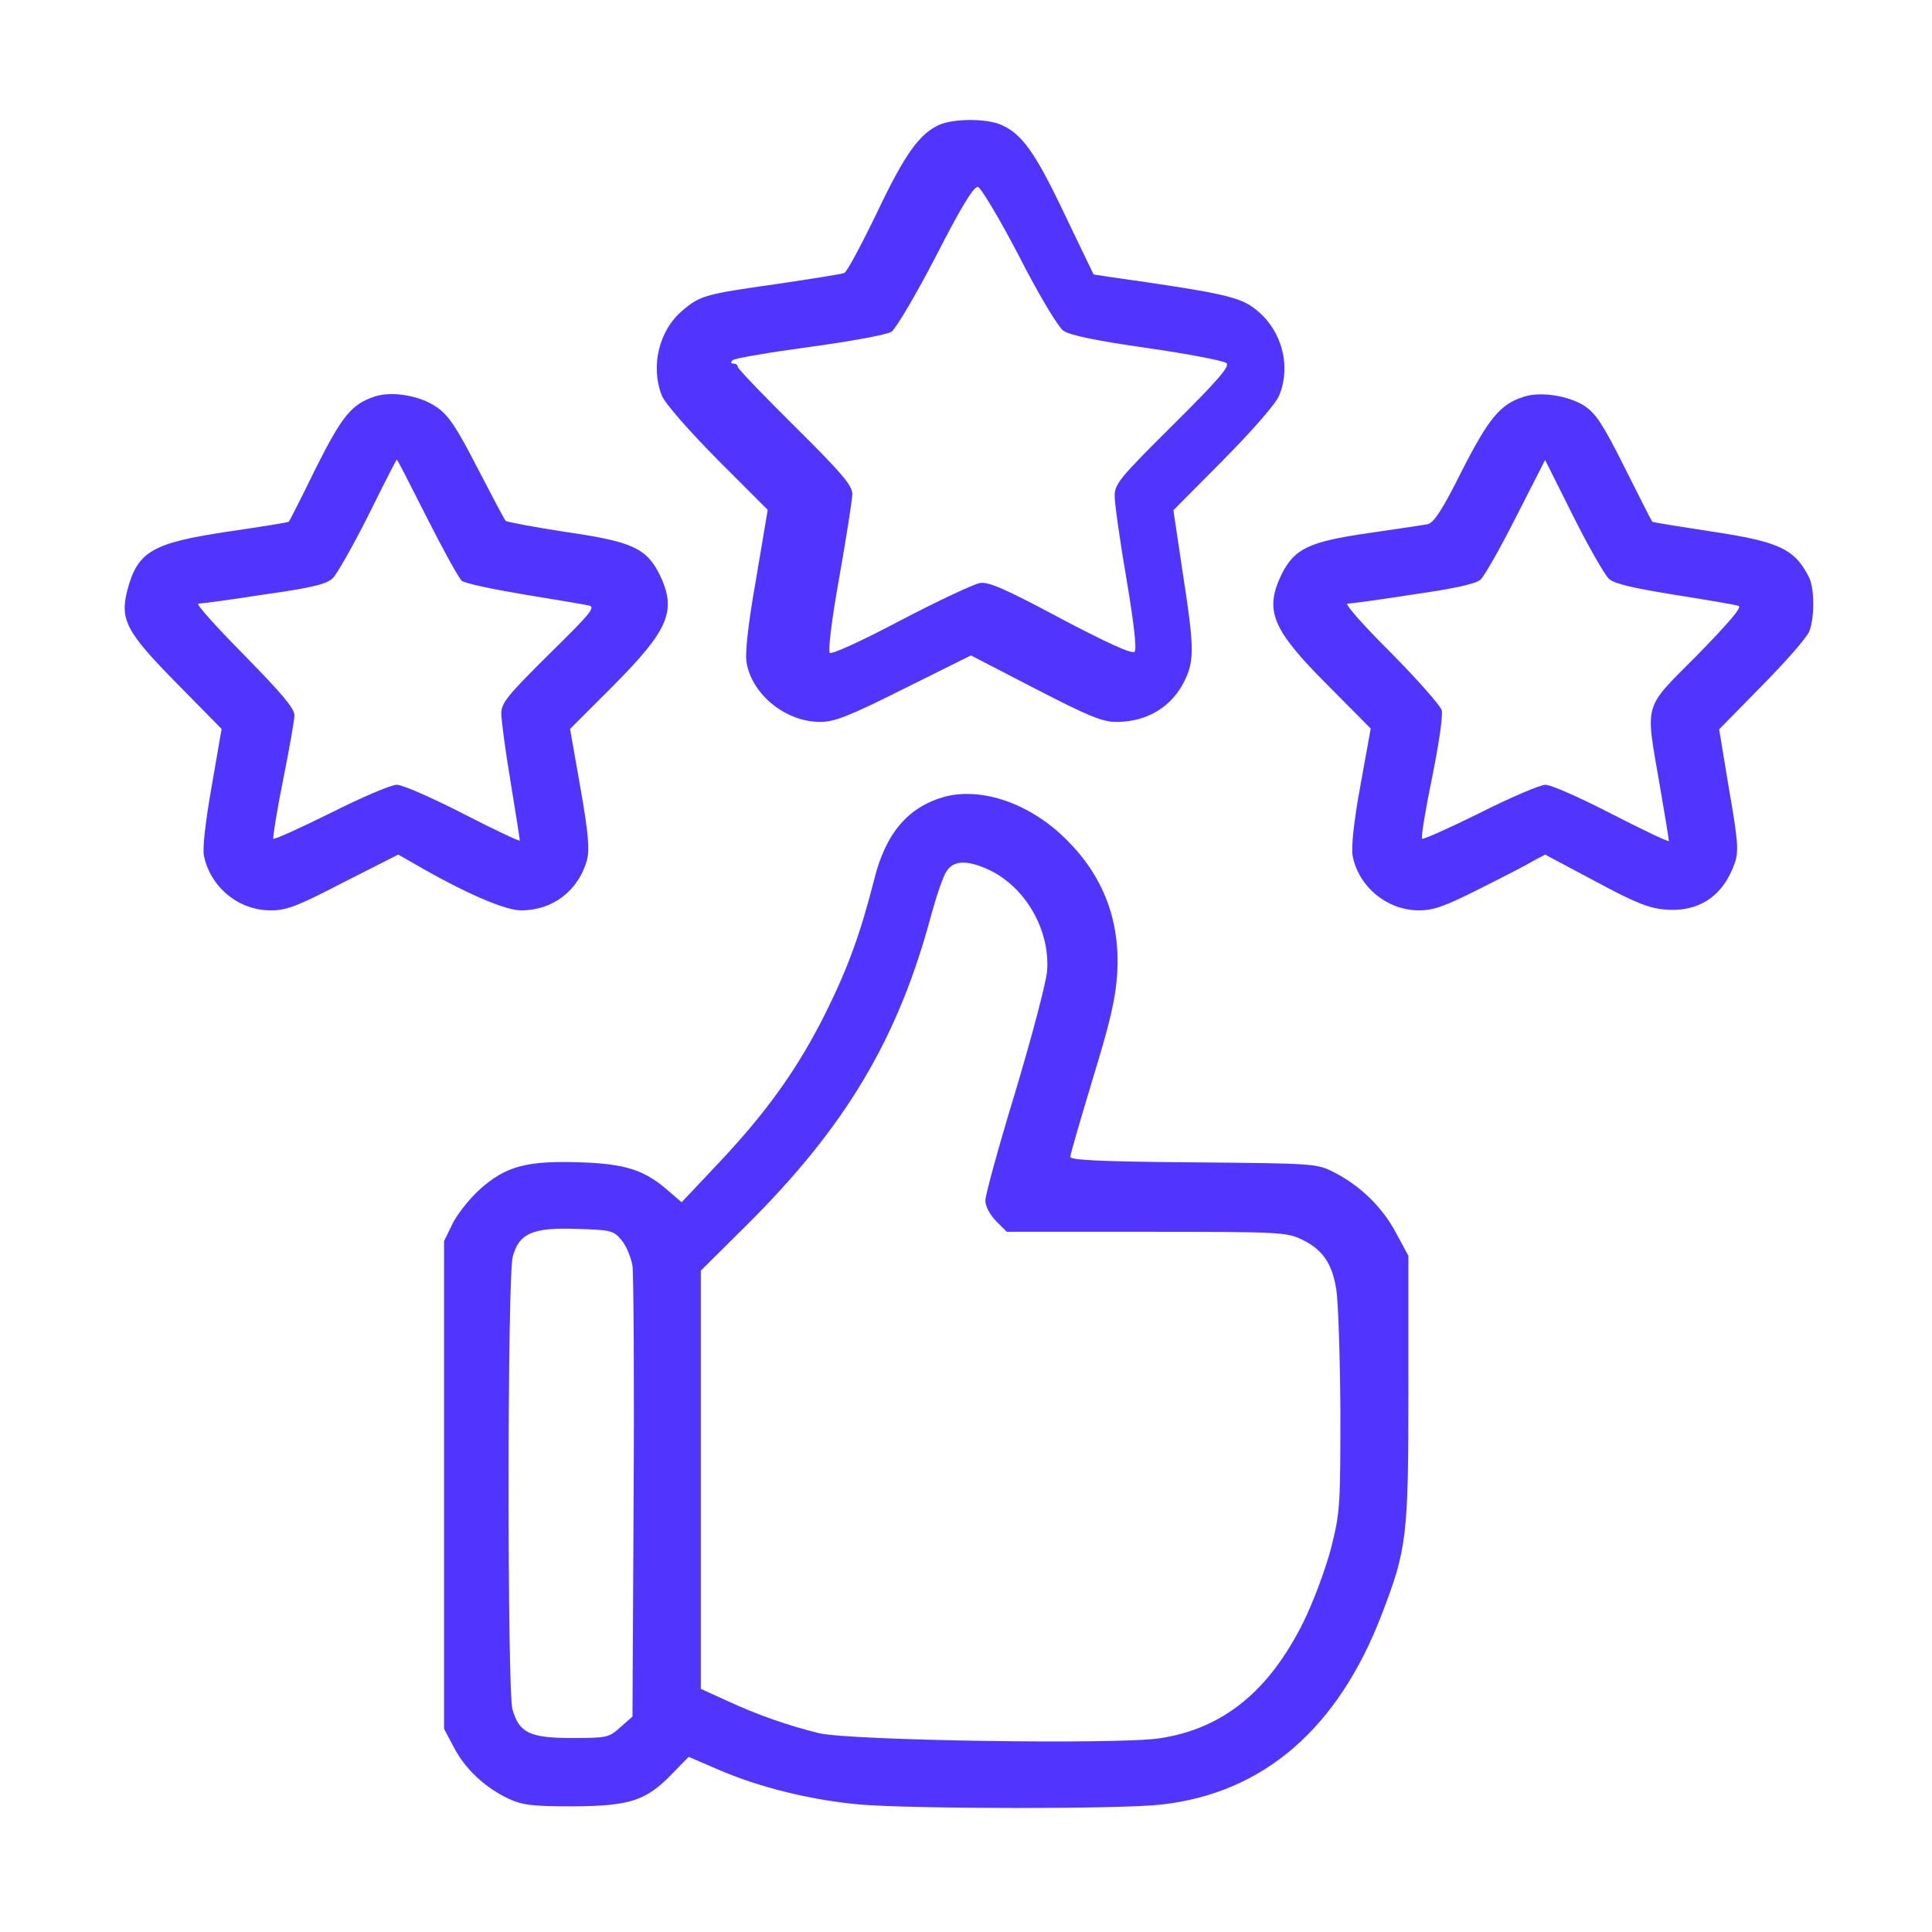
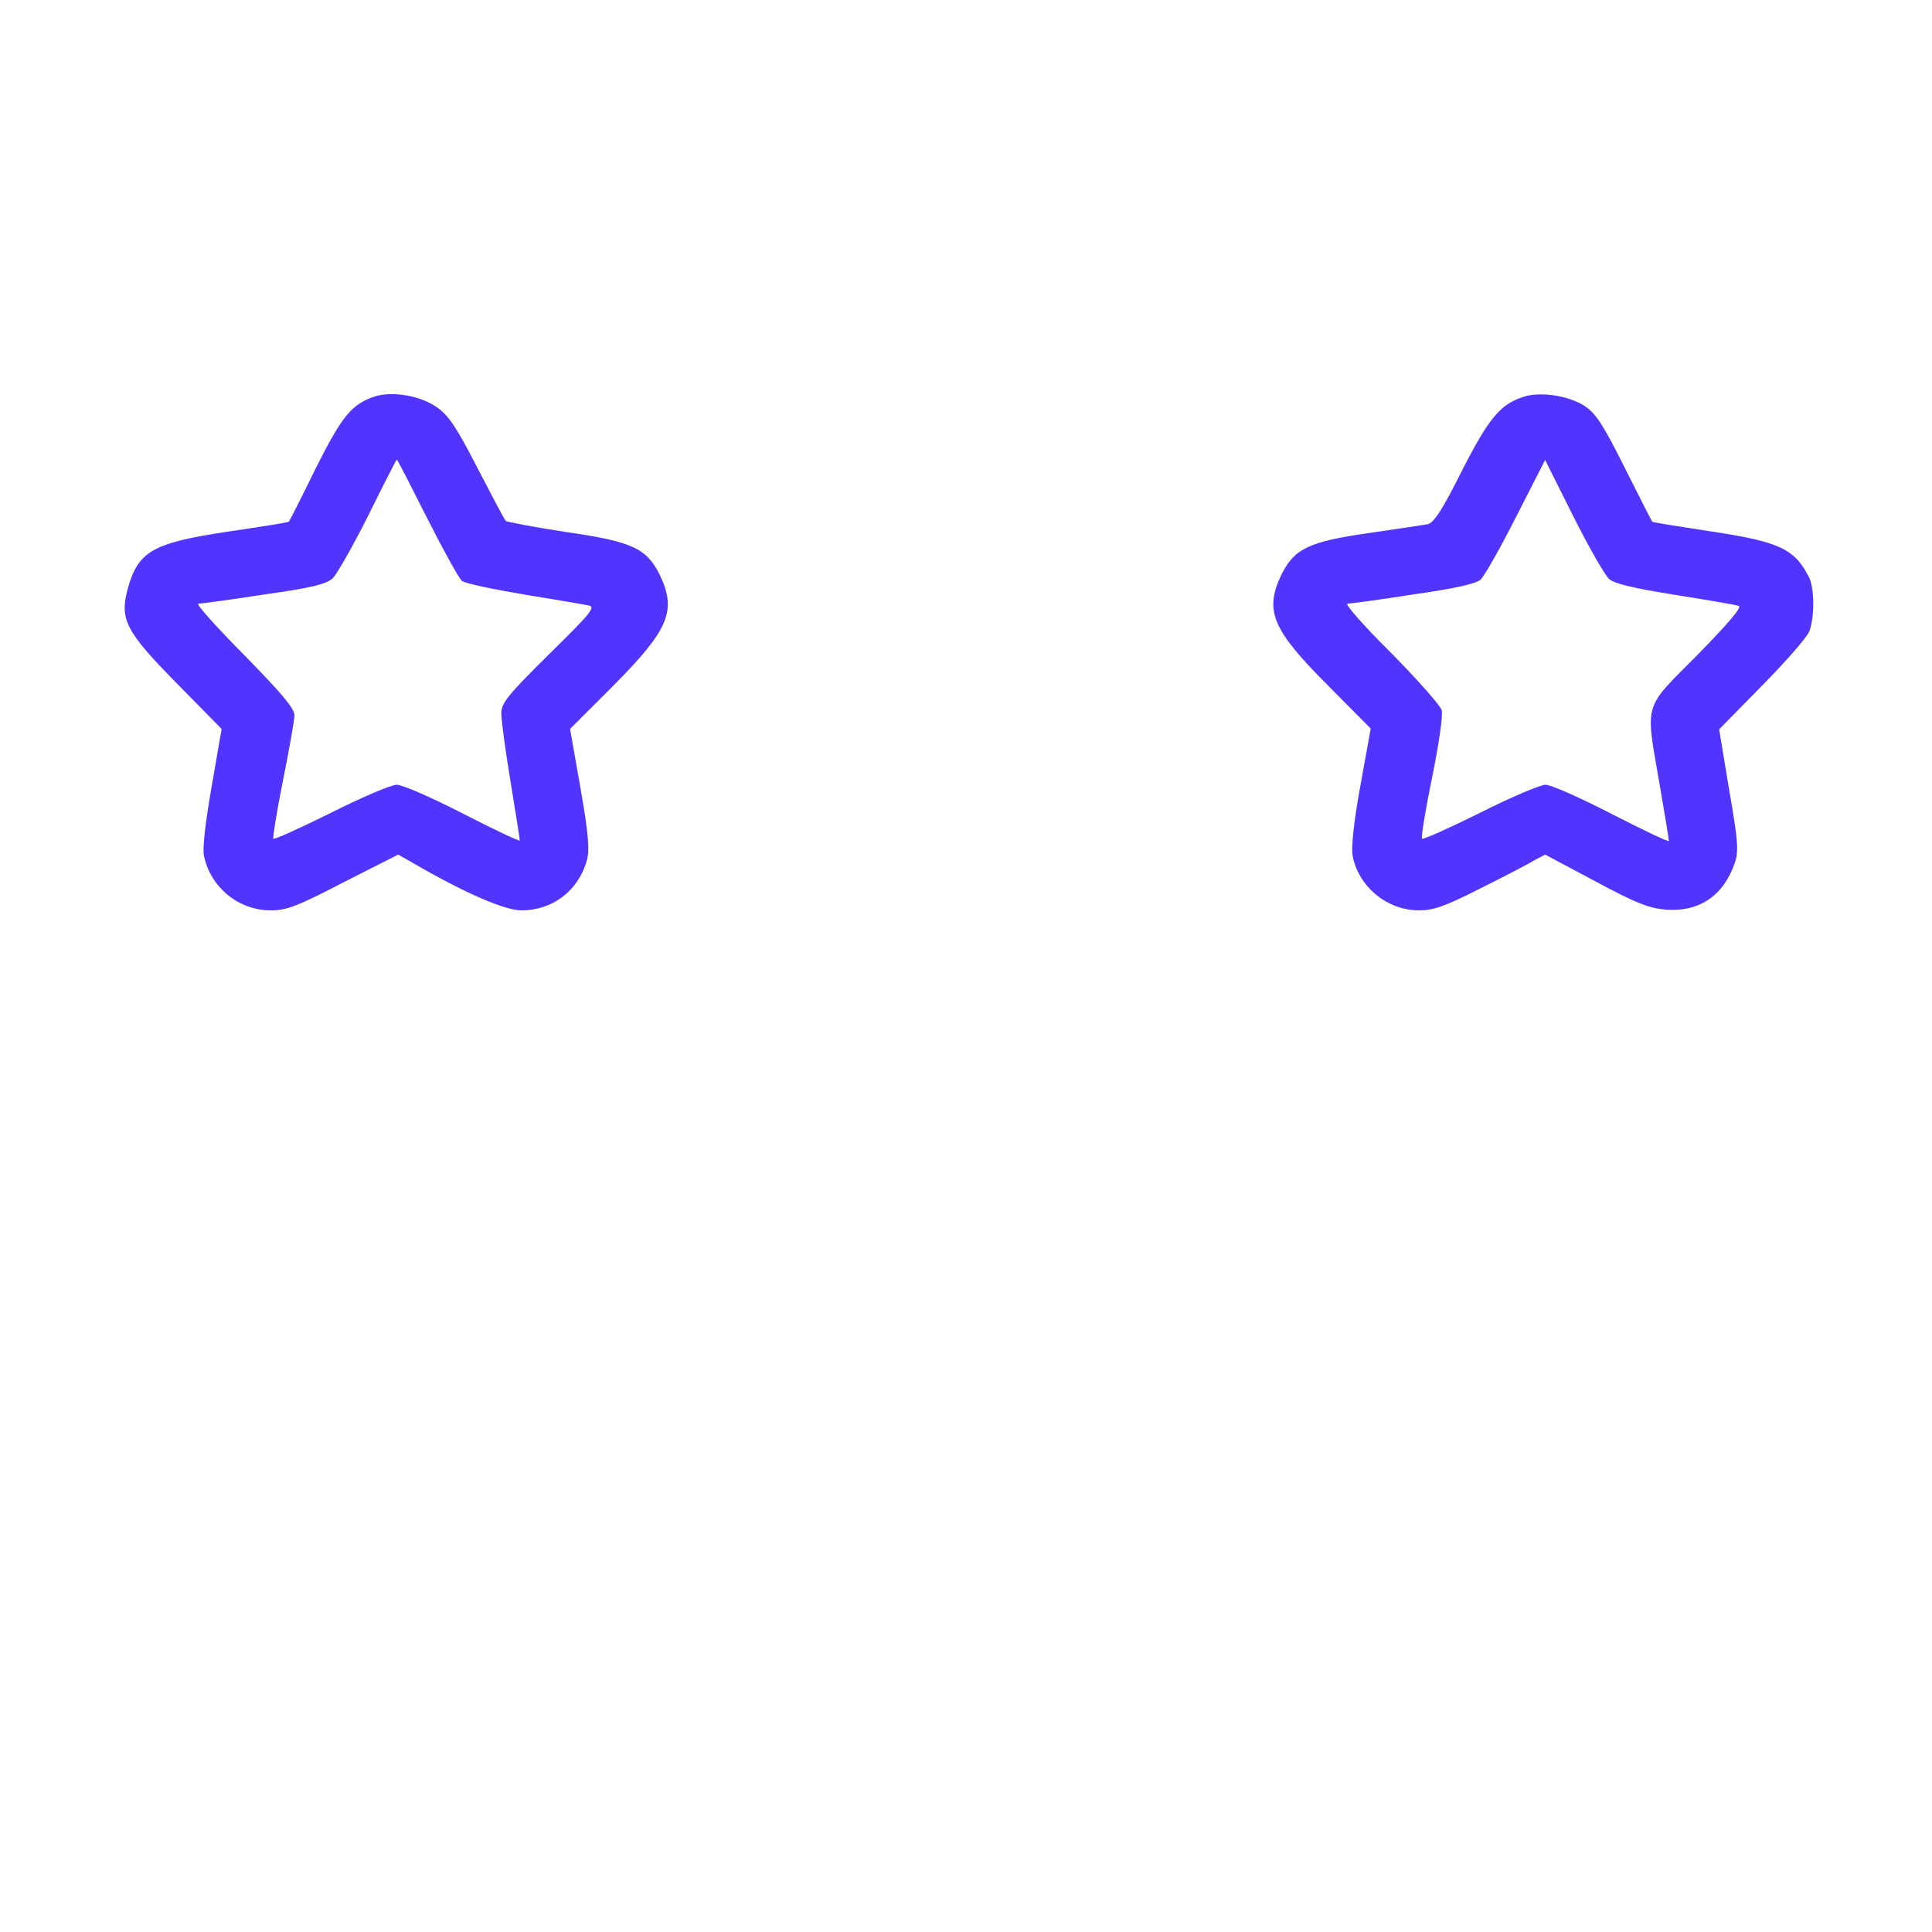
<svg xmlns="http://www.w3.org/2000/svg" width="48" height="48" viewBox="0 0 48 48" fill="none">
-   <path d="M23.333 3.102C22.837 3.331 22.48 3.827 21.782 5.296C21.396 6.094 21.038 6.764 20.974 6.783C20.91 6.81 20.148 6.93 19.285 7.058C17.532 7.306 17.394 7.343 16.962 7.71C16.366 8.206 16.155 9.114 16.448 9.84C16.54 10.041 17.091 10.675 17.835 11.428L19.074 12.667L18.78 14.411C18.578 15.559 18.505 16.256 18.551 16.477C18.697 17.275 19.533 17.936 20.377 17.936C20.735 17.936 21.084 17.798 22.461 17.11L24.123 16.284L25.72 17.11C27.051 17.798 27.391 17.936 27.739 17.936C28.511 17.936 29.135 17.55 29.447 16.88C29.676 16.394 29.667 16.036 29.383 14.218L29.153 12.676L30.392 11.428C31.118 10.693 31.696 10.032 31.779 9.83C32.1 9.059 31.824 8.123 31.118 7.627C30.75 7.37 30.264 7.26 27.593 6.884L27.17 6.819L26.454 5.332C25.729 3.799 25.389 3.322 24.875 3.102C24.499 2.936 23.691 2.946 23.333 3.102ZM25.316 6.36C25.812 7.333 26.289 8.123 26.418 8.215C26.564 8.325 27.216 8.463 28.501 8.646C29.529 8.793 30.42 8.967 30.475 9.023C30.558 9.105 30.236 9.472 29.135 10.565C27.804 11.887 27.694 12.024 27.694 12.327C27.694 12.511 27.822 13.429 27.987 14.383C28.18 15.531 28.244 16.137 28.189 16.192C28.125 16.256 27.519 15.981 26.353 15.366C24.976 14.631 24.563 14.448 24.343 14.485C24.196 14.512 23.306 14.925 22.378 15.412C21.387 15.935 20.662 16.265 20.616 16.219C20.57 16.174 20.662 15.393 20.855 14.328C21.029 13.337 21.176 12.41 21.176 12.272C21.176 12.061 20.91 11.749 19.753 10.601C18.973 9.83 18.33 9.16 18.33 9.114C18.33 9.068 18.284 9.032 18.22 9.032C18.156 9.032 18.147 9.004 18.202 8.949C18.248 8.903 19.11 8.756 20.12 8.619C21.13 8.481 22.039 8.316 22.149 8.242C22.25 8.178 22.746 7.343 23.251 6.37C23.884 5.13 24.196 4.625 24.297 4.644C24.37 4.662 24.829 5.424 25.316 6.36Z" fill="#5135FF" />
  <path d="M9.316 9.849C8.738 10.041 8.508 10.317 7.847 11.63C7.498 12.346 7.195 12.942 7.177 12.961C7.168 12.979 6.479 13.089 5.653 13.209C3.781 13.493 3.423 13.695 3.165 14.659C2.973 15.402 3.138 15.705 4.405 16.991L5.506 18.11L5.258 19.543C5.102 20.433 5.029 21.076 5.066 21.259C5.231 22.049 5.929 22.618 6.727 22.618C7.122 22.618 7.388 22.517 8.536 21.92L9.894 21.232L10.28 21.452C11.528 22.177 12.538 22.618 12.951 22.618C13.731 22.618 14.374 22.131 14.585 21.36C14.649 21.103 14.622 20.718 14.42 19.57L14.163 18.11L15.237 17.036C16.623 15.641 16.816 15.173 16.393 14.283C16.063 13.622 15.714 13.456 14.062 13.218C13.281 13.098 12.602 12.97 12.566 12.942C12.529 12.906 12.217 12.309 11.859 11.62C11.335 10.601 11.143 10.317 10.849 10.115C10.445 9.83 9.747 9.711 9.316 9.849ZM10.61 12.869C11.014 13.668 11.4 14.365 11.473 14.429C11.546 14.494 12.244 14.64 13.015 14.769C13.796 14.898 14.521 15.017 14.631 15.044C14.805 15.081 14.668 15.246 13.639 16.256C12.602 17.284 12.455 17.468 12.455 17.725C12.455 17.89 12.556 18.652 12.685 19.423C12.813 20.194 12.914 20.846 12.914 20.883C12.914 20.91 12.281 20.616 11.519 20.222C10.748 19.827 10.004 19.497 9.857 19.497C9.72 19.497 8.985 19.809 8.223 20.194C7.462 20.571 6.819 20.864 6.791 20.837C6.773 20.819 6.874 20.167 7.03 19.396C7.186 18.625 7.315 17.89 7.315 17.771C7.315 17.596 6.993 17.22 6.057 16.265C5.369 15.568 4.855 14.998 4.928 14.998C5.001 14.998 5.745 14.898 6.571 14.769C7.746 14.604 8.113 14.512 8.269 14.365C8.37 14.264 8.774 13.557 9.151 12.805C9.527 12.043 9.848 11.418 9.857 11.418C9.876 11.418 10.206 12.07 10.61 12.869Z" fill="#5135FF" />
  <path d="M37.855 9.858C37.277 10.041 36.993 10.381 36.322 11.694C35.836 12.667 35.625 12.988 35.469 13.025C35.359 13.043 34.698 13.144 34 13.245C32.522 13.456 32.155 13.631 31.834 14.283C31.411 15.173 31.604 15.641 32.99 17.027L34.055 18.101L33.798 19.524C33.633 20.415 33.569 21.057 33.605 21.259C33.752 22.03 34.459 22.618 35.258 22.618C35.616 22.618 35.9 22.517 36.772 22.076C37.36 21.782 37.966 21.47 38.112 21.378L38.388 21.232L39.627 21.892C40.637 22.434 40.958 22.563 41.38 22.599C42.216 22.664 42.822 22.26 43.106 21.424C43.198 21.149 43.18 20.873 42.959 19.616L42.712 18.12L43.776 17.036C44.364 16.44 44.896 15.834 44.951 15.687C45.089 15.329 45.08 14.604 44.942 14.338C44.584 13.631 44.199 13.456 42.482 13.199C41.711 13.08 41.059 12.979 41.05 12.961C41.032 12.942 40.729 12.346 40.371 11.63C39.829 10.546 39.655 10.28 39.37 10.087C38.975 9.83 38.269 9.72 37.855 9.858ZM39.976 14.383C40.105 14.503 40.582 14.613 41.61 14.778C42.418 14.907 43.125 15.026 43.198 15.054C43.29 15.081 42.932 15.494 42.17 16.274C40.811 17.642 40.876 17.413 41.234 19.497C41.362 20.231 41.463 20.855 41.463 20.892C41.463 20.929 40.83 20.626 40.059 20.231C39.278 19.827 38.535 19.497 38.397 19.497C38.269 19.497 37.534 19.809 36.772 20.194C36.01 20.571 35.359 20.864 35.331 20.837C35.303 20.809 35.414 20.121 35.579 19.322C35.753 18.468 35.854 17.771 35.818 17.642C35.781 17.523 35.212 16.88 34.551 16.21C33.881 15.549 33.403 14.998 33.477 14.998C33.55 14.998 34.294 14.898 35.111 14.769C36.148 14.622 36.671 14.503 36.782 14.402C36.882 14.31 37.277 13.612 37.672 12.832L38.388 11.428L39.086 12.823C39.471 13.594 39.875 14.292 39.976 14.383Z" fill="#5135FF" />
-   <path d="M23.453 19.799C22.553 20.057 22.002 20.708 21.718 21.856C21.387 23.159 21.075 24.031 20.524 25.142C19.845 26.51 19.074 27.602 17.862 28.887L16.935 29.87L16.605 29.585C16.017 29.071 15.549 28.915 14.42 28.878C13.098 28.832 12.566 28.97 11.923 29.548C11.666 29.778 11.363 30.163 11.244 30.402L11.033 30.834V36.892V42.951L11.28 43.419C11.565 43.961 12.051 44.41 12.63 44.686C12.988 44.851 13.226 44.878 14.245 44.878C15.65 44.869 16.054 44.741 16.706 44.062L17.109 43.648L17.835 43.961C18.872 44.41 20.148 44.722 21.36 44.833C22.691 44.943 27.859 44.952 28.859 44.833C31.393 44.548 33.247 42.941 34.331 40.105C34.955 38.48 34.992 38.187 34.992 34.505V31.201L34.679 30.622C34.331 29.971 33.78 29.447 33.128 29.117C32.706 28.906 32.632 28.906 29.649 28.878C27.345 28.86 26.592 28.823 26.592 28.741C26.592 28.676 26.849 27.804 27.152 26.794C27.593 25.362 27.721 24.784 27.758 24.169C27.831 22.875 27.418 21.782 26.509 20.874C25.61 19.965 24.389 19.543 23.453 19.799ZM24.545 21.599C25.472 22.021 26.096 23.104 26.014 24.132C25.986 24.435 25.628 25.785 25.224 27.134C24.811 28.483 24.481 29.695 24.481 29.824C24.481 29.971 24.591 30.173 24.747 30.338L25.013 30.604H28.483C31.806 30.604 31.962 30.613 32.348 30.797C32.862 31.045 33.1 31.393 33.201 32.045C33.247 32.33 33.293 33.688 33.302 35.056C33.302 37.425 33.293 37.571 33.073 38.453C32.935 38.976 32.642 39.775 32.375 40.316C31.521 42.024 30.383 42.951 28.804 43.189C27.758 43.345 21.13 43.245 20.35 43.061C19.57 42.868 18.808 42.602 18.037 42.244L17.412 41.959V36.764V31.568L18.523 30.466C21.011 27.997 22.314 25.812 23.14 22.719C23.269 22.25 23.434 21.764 23.517 21.645C23.691 21.378 24.012 21.36 24.545 21.599ZM15.439 30.806C15.558 30.944 15.677 31.237 15.714 31.449C15.742 31.669 15.76 34.276 15.742 37.241L15.714 42.648L15.411 42.914C15.127 43.171 15.081 43.18 14.209 43.18C13.162 43.18 12.896 43.052 12.731 42.464C12.602 41.996 12.602 31.687 12.74 31.219C12.896 30.641 13.236 30.494 14.319 30.531C15.172 30.558 15.237 30.567 15.439 30.806Z" fill="#5135FF" />
</svg>